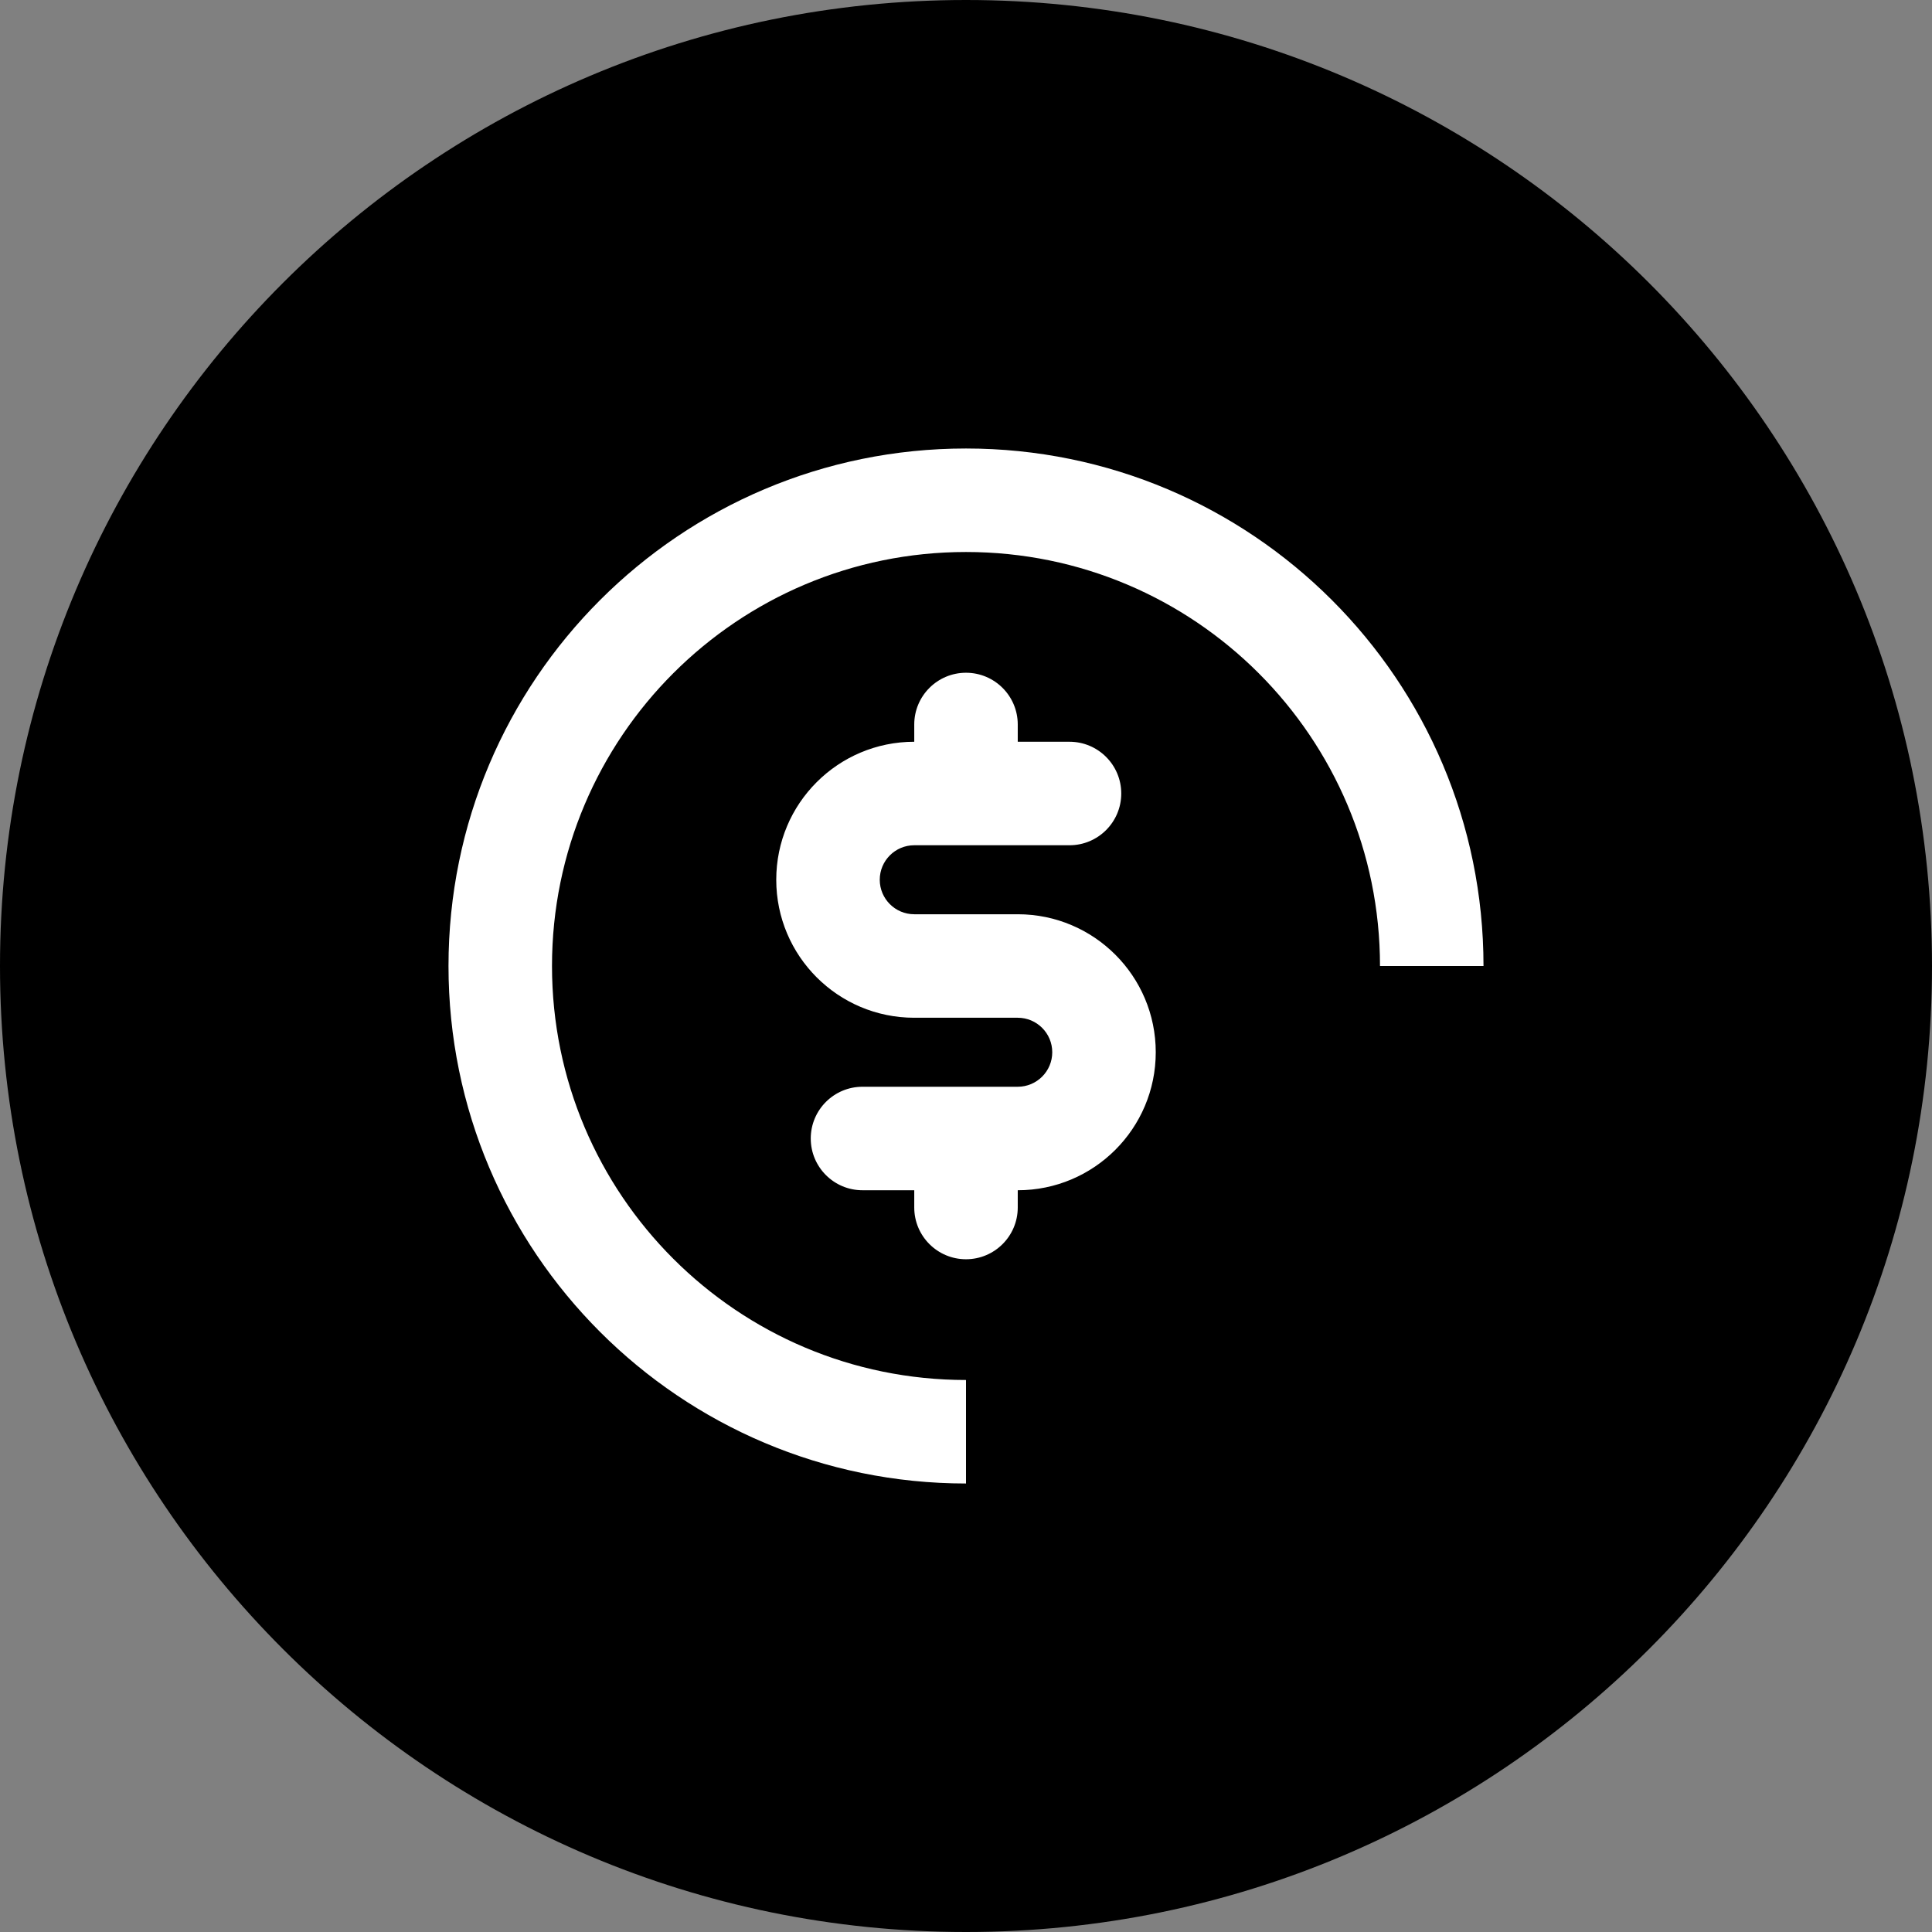
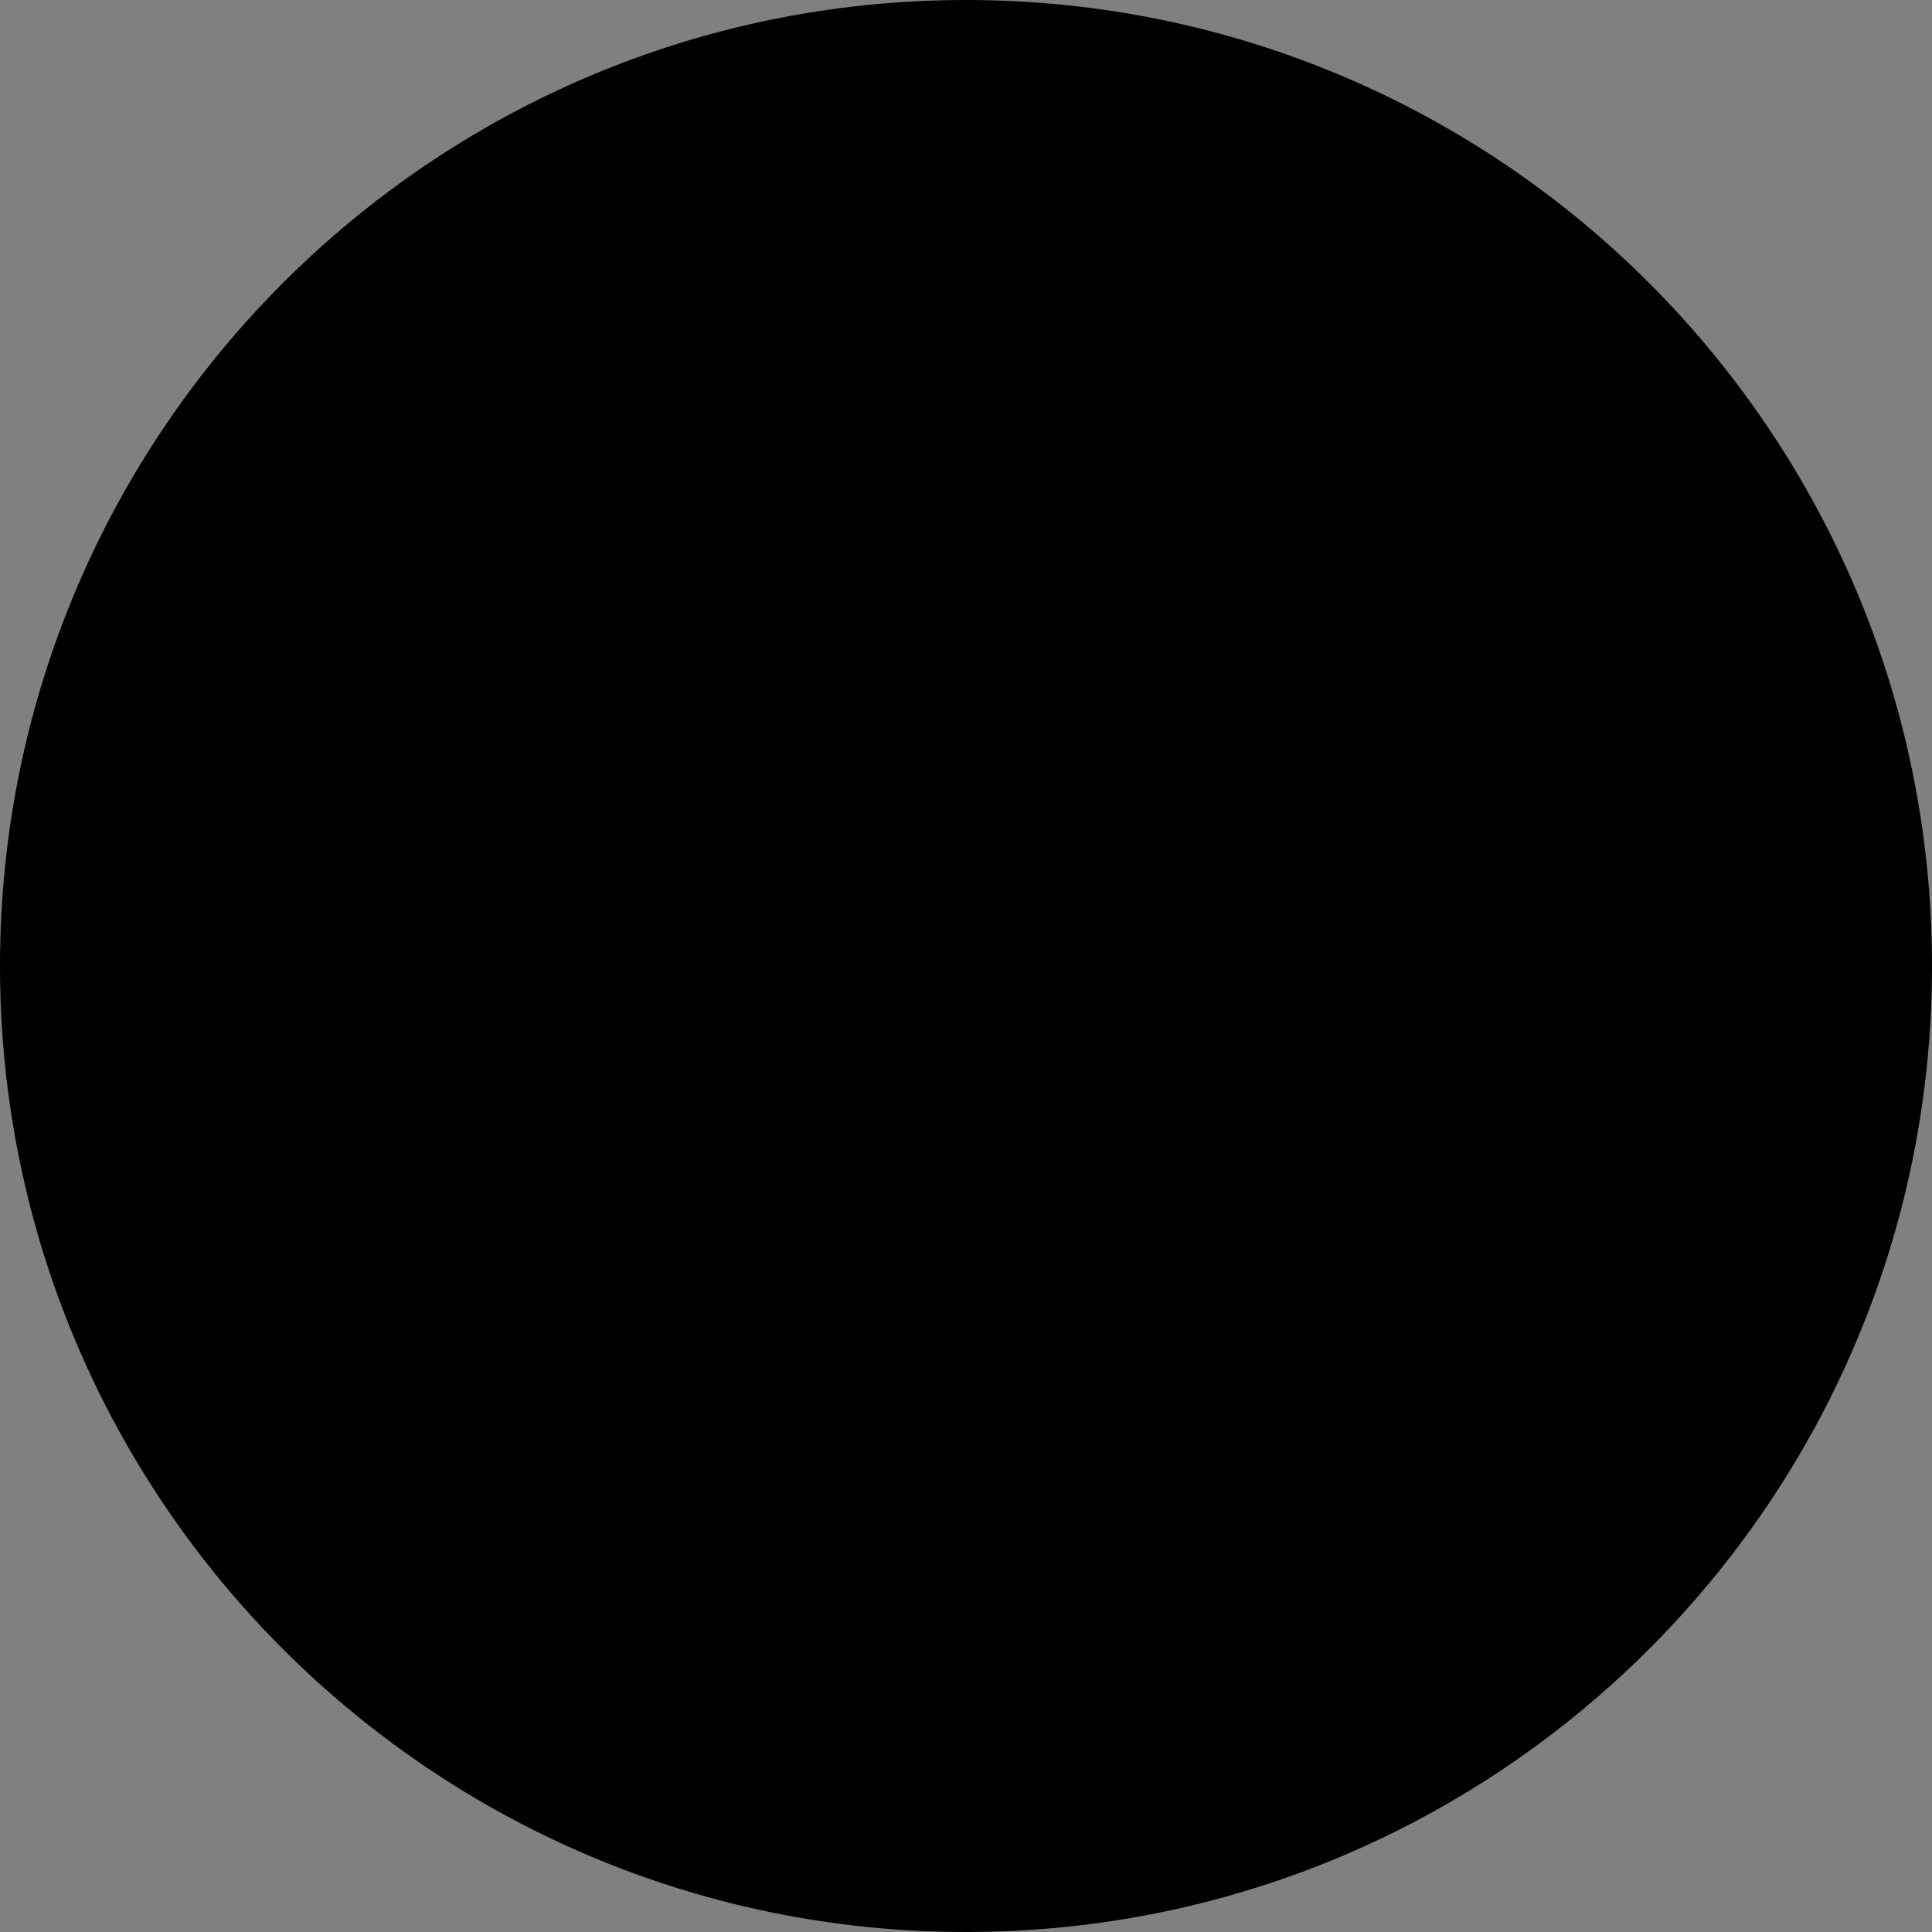
<svg xmlns="http://www.w3.org/2000/svg" width="56" height="56" viewBox="0 0 56 56" fill="none">
  <rect x="0" y="0" width="56" height="56" fill="#808080" stroke="none" />
  <g clip-path="url(#clip0_359_284)">
    <path d="M28 56C43.464 56 56 43.464 56 28C56 12.536 43.464 0 28 0C12.536 0 0 12.536 0 28C0 43.464 12.536 56 28 56Z" fill="#2B2E33" style="fill:#2B2E33;fill:color(display-p3 0.169 0.18 0.2);fill-opacity:1;" />
-     <path d="M38.5 35.5V31H35.5V35.5H31V38.5H35.5V43H38.5V38.5H43V35.5H38.5Z" fill="#4DA300" style="fill:#4DA300;fill:color(display-p3 0.302 0.639 0);fill-opacity:1;" />
-     <path fill-rule="evenodd" clip-rule="evenodd" d="M16 28C16 34.627 21.373 40 28 40V43C19.716 43 13 36.284 13 28C13 19.716 19.716 13 28 13C36.284 13 43 19.716 43 28H40C40 21.373 34.627 16 28 16C21.373 16 16 21.373 16 28ZM29.5 21C29.5 20.172 28.828 19.5 28 19.5C27.172 19.5 26.5 20.172 26.5 21V21.5C24.291 21.5 22.5 23.291 22.5 25.5C22.5 27.709 24.291 29.5 26.5 29.5H29.5C30.052 29.5 30.5 29.948 30.5 30.5C30.5 31.052 30.052 31.5 29.5 31.5H28H25C24.172 31.5 23.5 32.172 23.5 33C23.5 33.828 24.172 34.5 25 34.5H26.5V35C26.5 35.828 27.172 36.5 28 36.5C28.828 36.5 29.5 35.828 29.5 35V34.5C31.709 34.5 33.5 32.709 33.5 30.5C33.5 28.291 31.709 26.5 29.5 26.5H26.5C25.948 26.5 25.5 26.052 25.5 25.5C25.5 24.948 25.948 24.5 26.5 24.5H28H31C31.828 24.5 32.5 23.828 32.5 23C32.5 22.172 31.828 21.5 31 21.5H29.5V21Z" fill="white" style="fill:white;fill-opacity:1;" />
+     <path d="M38.5 35.5H35.5V35.5H31V38.5H35.5V43H38.5V38.5H43V35.5H38.5Z" fill="#4DA300" style="fill:#4DA300;fill:color(display-p3 0.302 0.639 0);fill-opacity:1;" />
  </g>
  <defs>
    <clipPath id="clip0_359_284">
      <rect width="56" height="56" fill="white" style="fill:white;fill-opacity:1;" />
    </clipPath>
  </defs>
</svg>